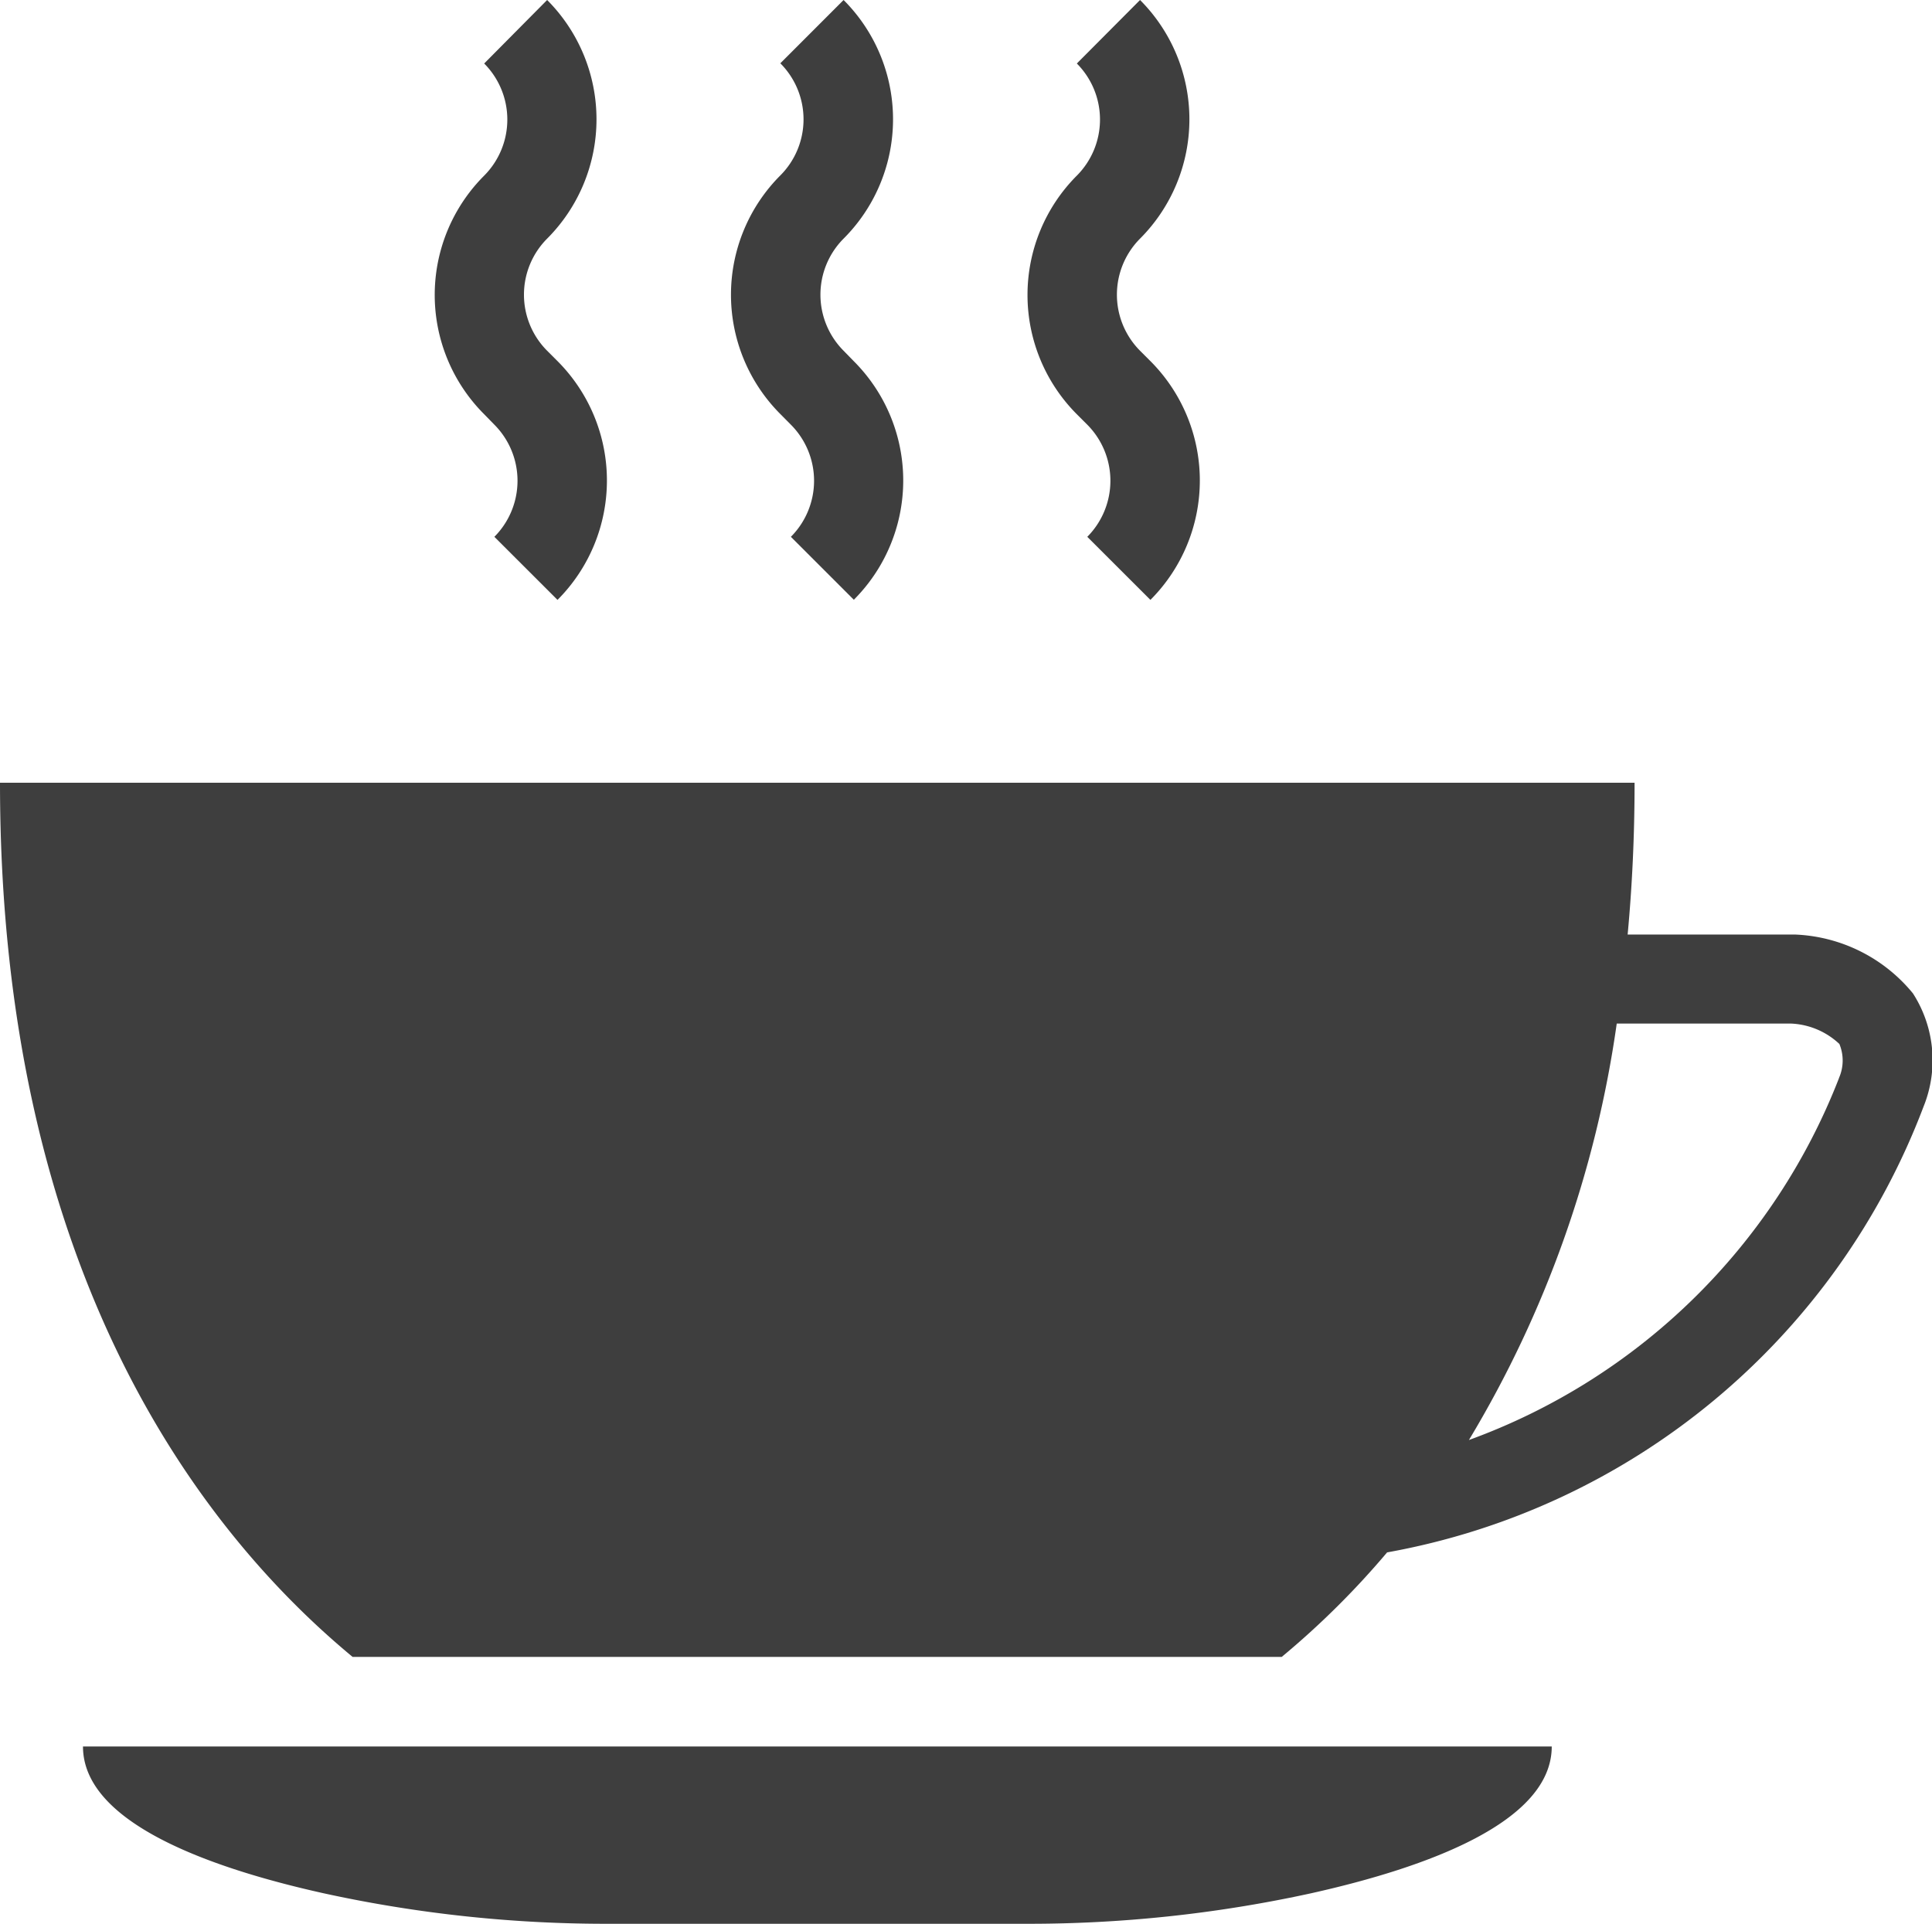
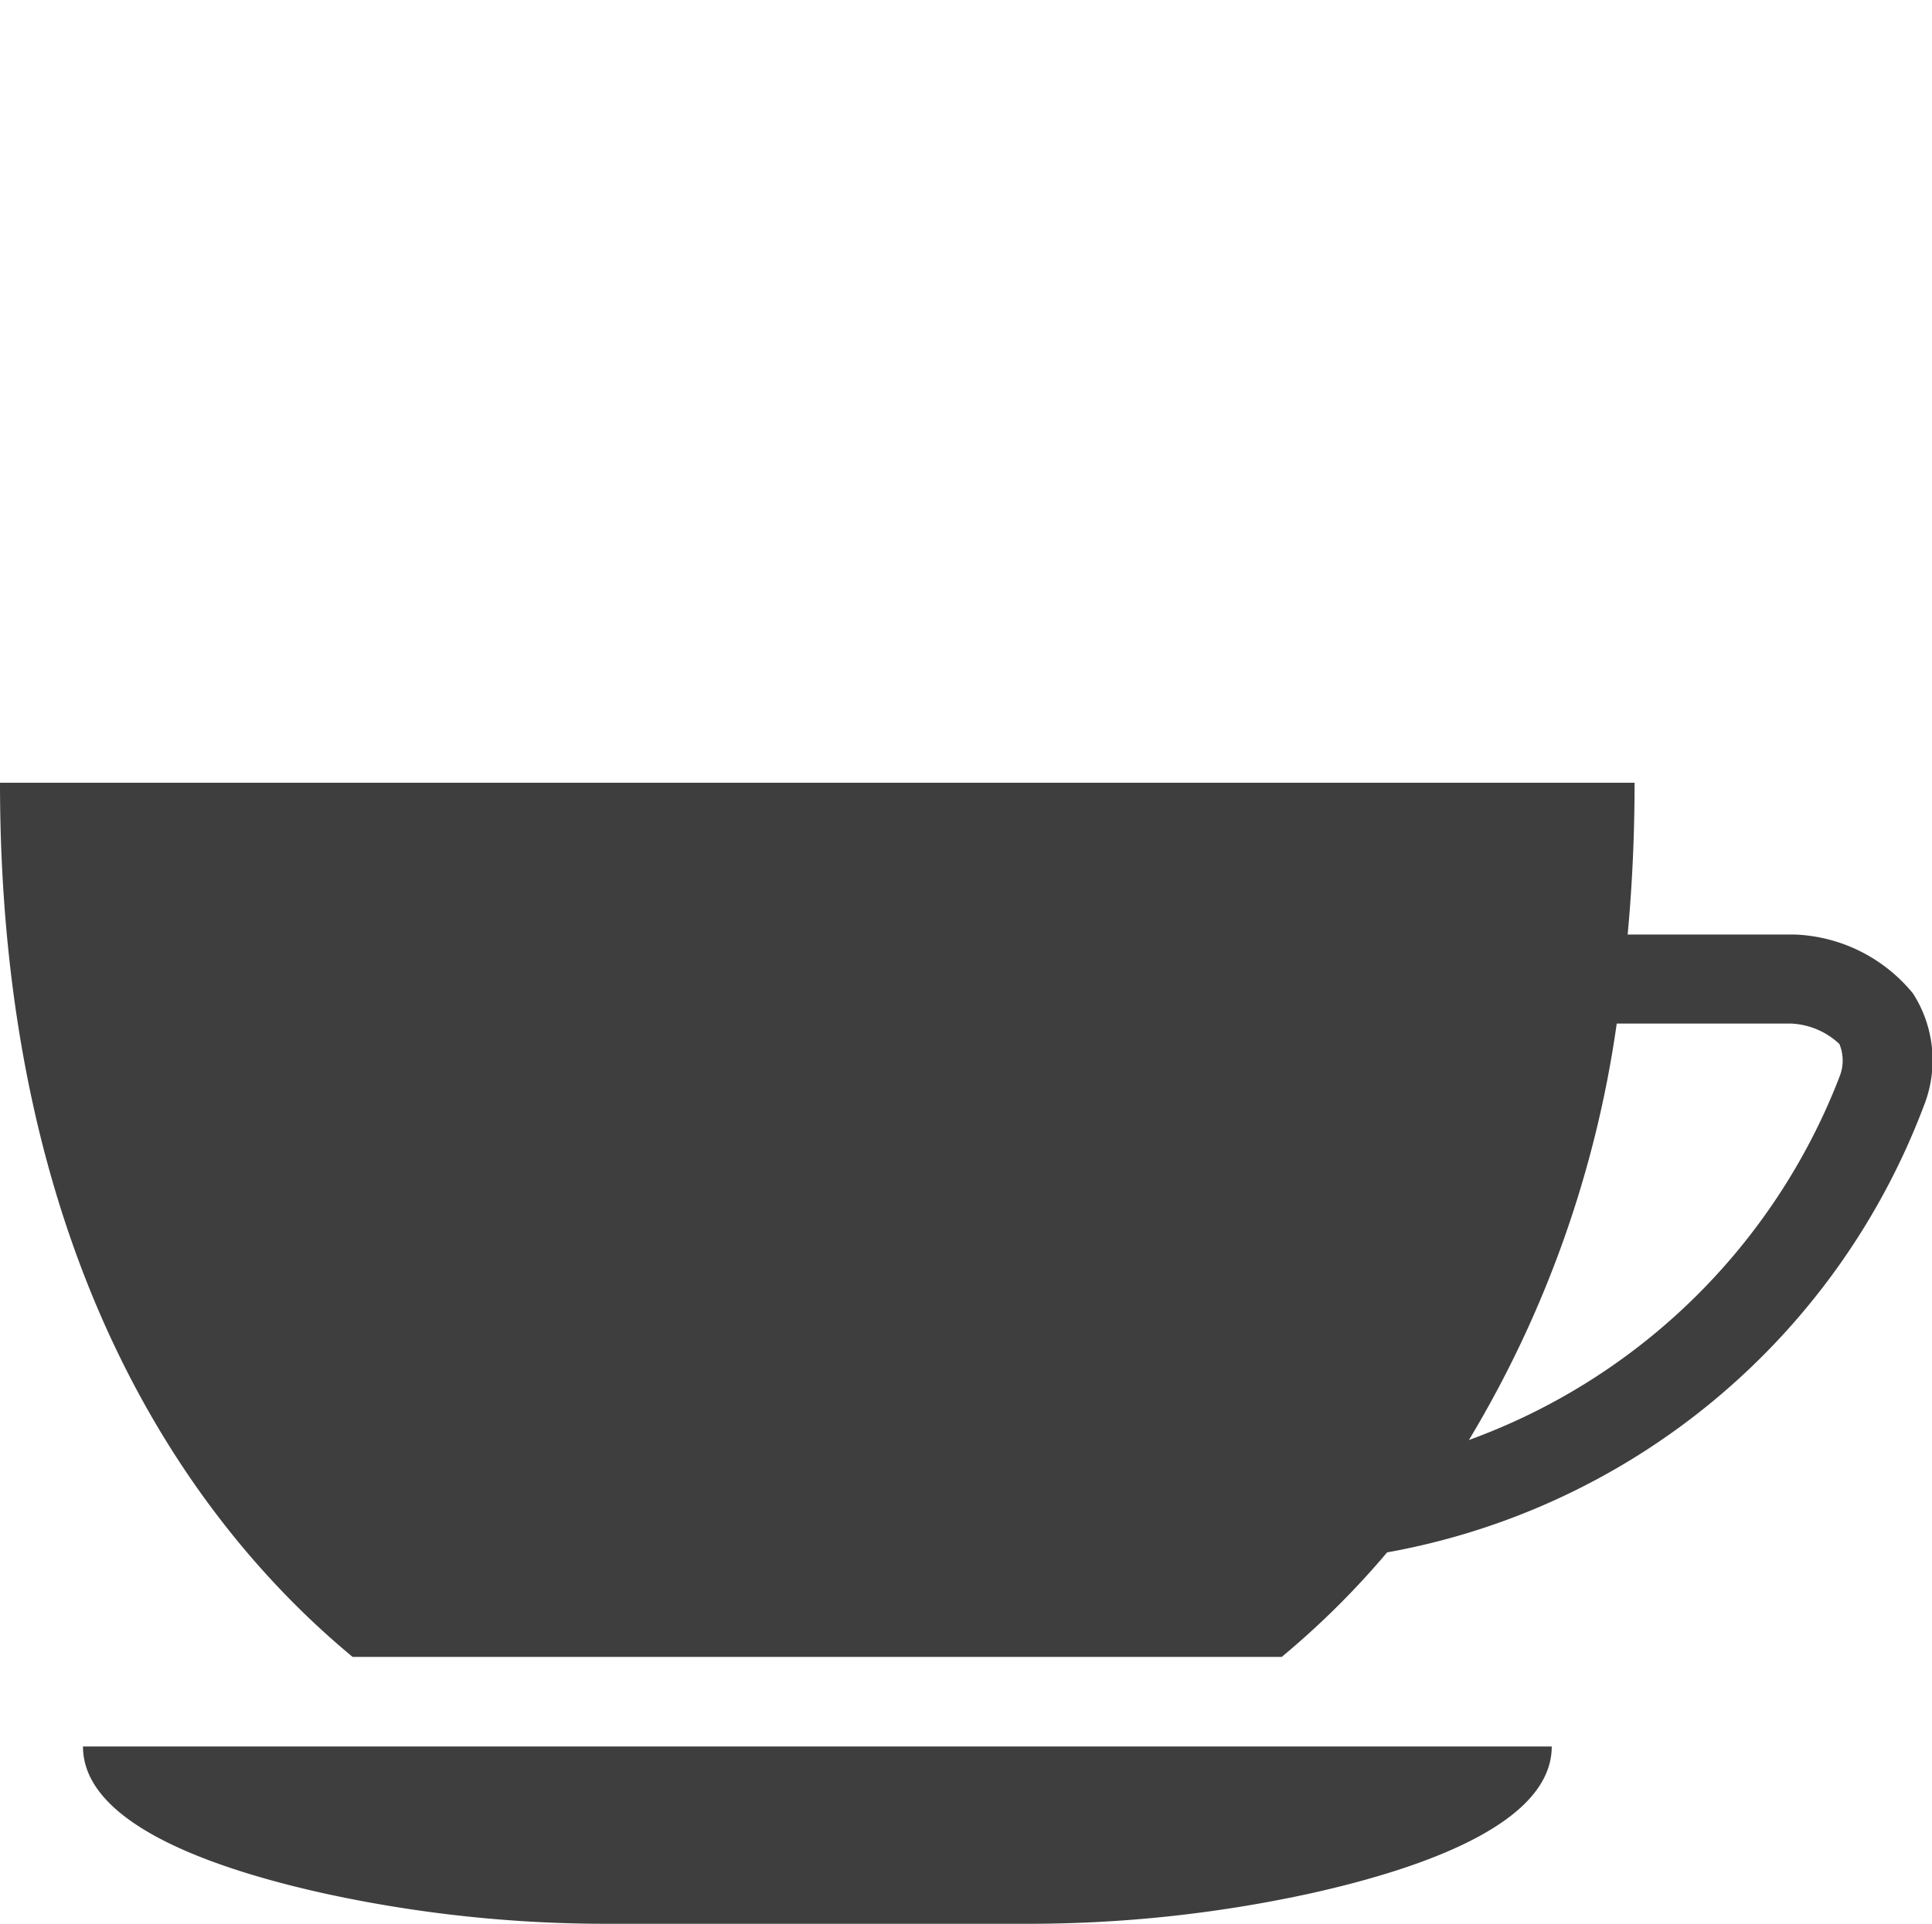
<svg xmlns="http://www.w3.org/2000/svg" width="37.903" height="37.747" viewBox="0 0 37.903 37.747">
  <defs>
    <clipPath id="clip-path">
      <rect id="Rectangle_385" data-name="Rectangle 385" width="37.903" height="37.747" fill="#3e3e3e" />
    </clipPath>
  </defs>
  <g id="Group_1638" data-name="Group 1638" transform="translate(0 0)">
    <g id="Group_1632" data-name="Group 1632" transform="translate(0 0)" clip-path="url(#clip-path)">
      <path id="Path_1194" data-name="Path 1194" d="M3.71,78.212H32.527c0,1.481-2.436,2.37-4.714,2.879a25.949,25.949,0,0,1-5.674.6H14.1a25.949,25.949,0,0,1-5.674-.6c-2.283-.508-4.714-1.4-4.714-2.879" transform="translate(-2.084 -43.944)" fill="#3e3e3e" />
      <path id="Path_1195" data-name="Path 1195" d="M37.527,39.178a3.149,3.149,0,0,0-2.309-1.152l-3.286,0c.088-.942.136-1.932.136-2.979H0C0,44.677,3.97,49.759,6.918,52.2H25.145a16.47,16.47,0,0,0,2.068-2.051A13.877,13.877,0,0,0,37.738,41.4a2.424,2.424,0,0,0-.21-2.221m-1.45,1.665a12.294,12.294,0,0,1-7.26,7.1,21.732,21.732,0,0,0,2.9-8.171h3.426a1.477,1.477,0,0,1,.942.4.849.849,0,0,1-.009.67" transform="translate(0 -19.689)" fill="#3e3e3e" />
-       <path id="Path_1196" data-name="Path 1196" d="M21.872,11.772l-1.24-1.239a1.56,1.56,0,0,0,0-2.2l-.2-.205a3.309,3.309,0,0,1,0-4.682,1.56,1.56,0,0,0,0-2.2L21.667,0a3.314,3.314,0,0,1,0,4.682,1.558,1.558,0,0,0,0,2.2l.205.205a3.315,3.315,0,0,1,0,4.682" transform="translate(-10.933 0)" fill="#3e3e3e" />
-       <path id="Path_1197" data-name="Path 1197" d="M35.146,11.772l-1.239-1.239a1.558,1.558,0,0,0,0-2.2L33.7,8.124a3.314,3.314,0,0,1,0-4.682,1.557,1.557,0,0,0,0-2.2L34.941,0a3.31,3.31,0,0,1,0,4.682,1.559,1.559,0,0,0,0,2.2l.2.205a3.31,3.31,0,0,1,0,4.682" transform="translate(-18.391 0)" fill="#3e3e3e" />
-       <path id="Path_1198" data-name="Path 1198" d="M48.42,11.772l-1.24-1.239a1.561,1.561,0,0,0,0-2.2l-.205-.205a3.315,3.315,0,0,1,0-4.682,1.559,1.559,0,0,0,0-2.2L48.215,0a3.314,3.314,0,0,1,0,4.682,1.56,1.56,0,0,0,0,2.2l.205.205a3.315,3.315,0,0,1,0,4.682" transform="translate(-25.849 0)" fill="#3e3e3e" />
    </g>
  </g>
</svg>